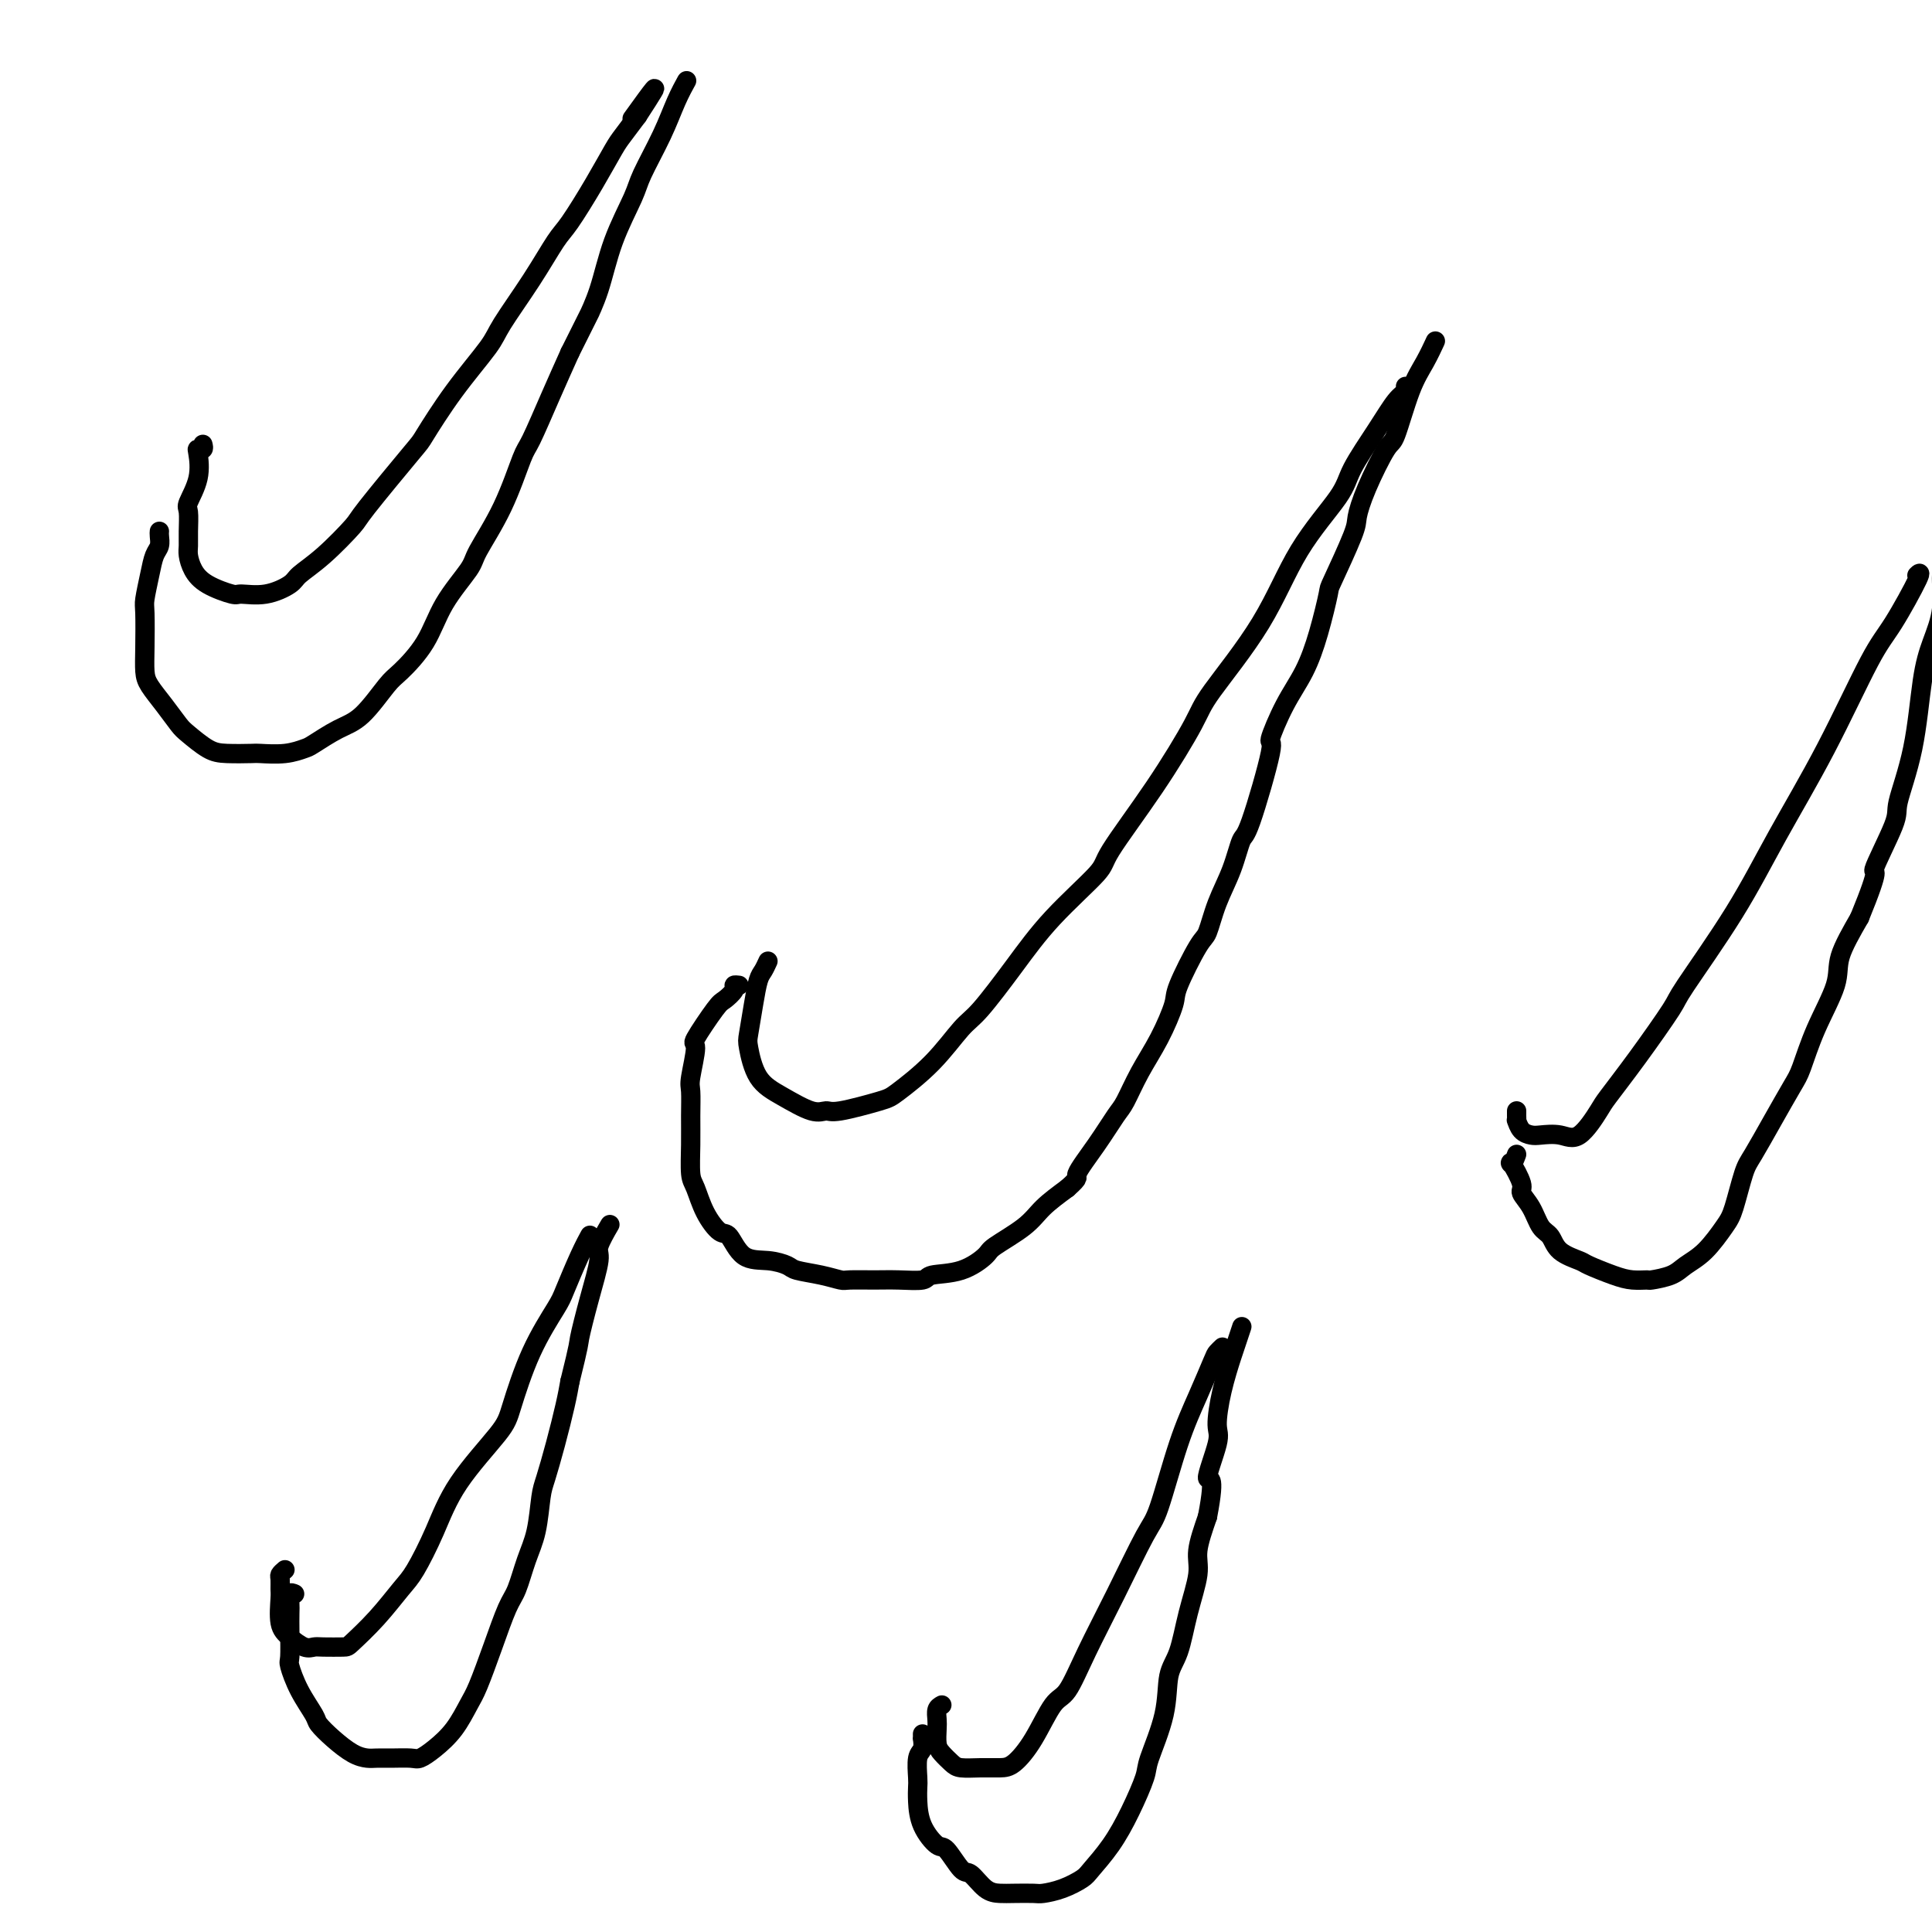
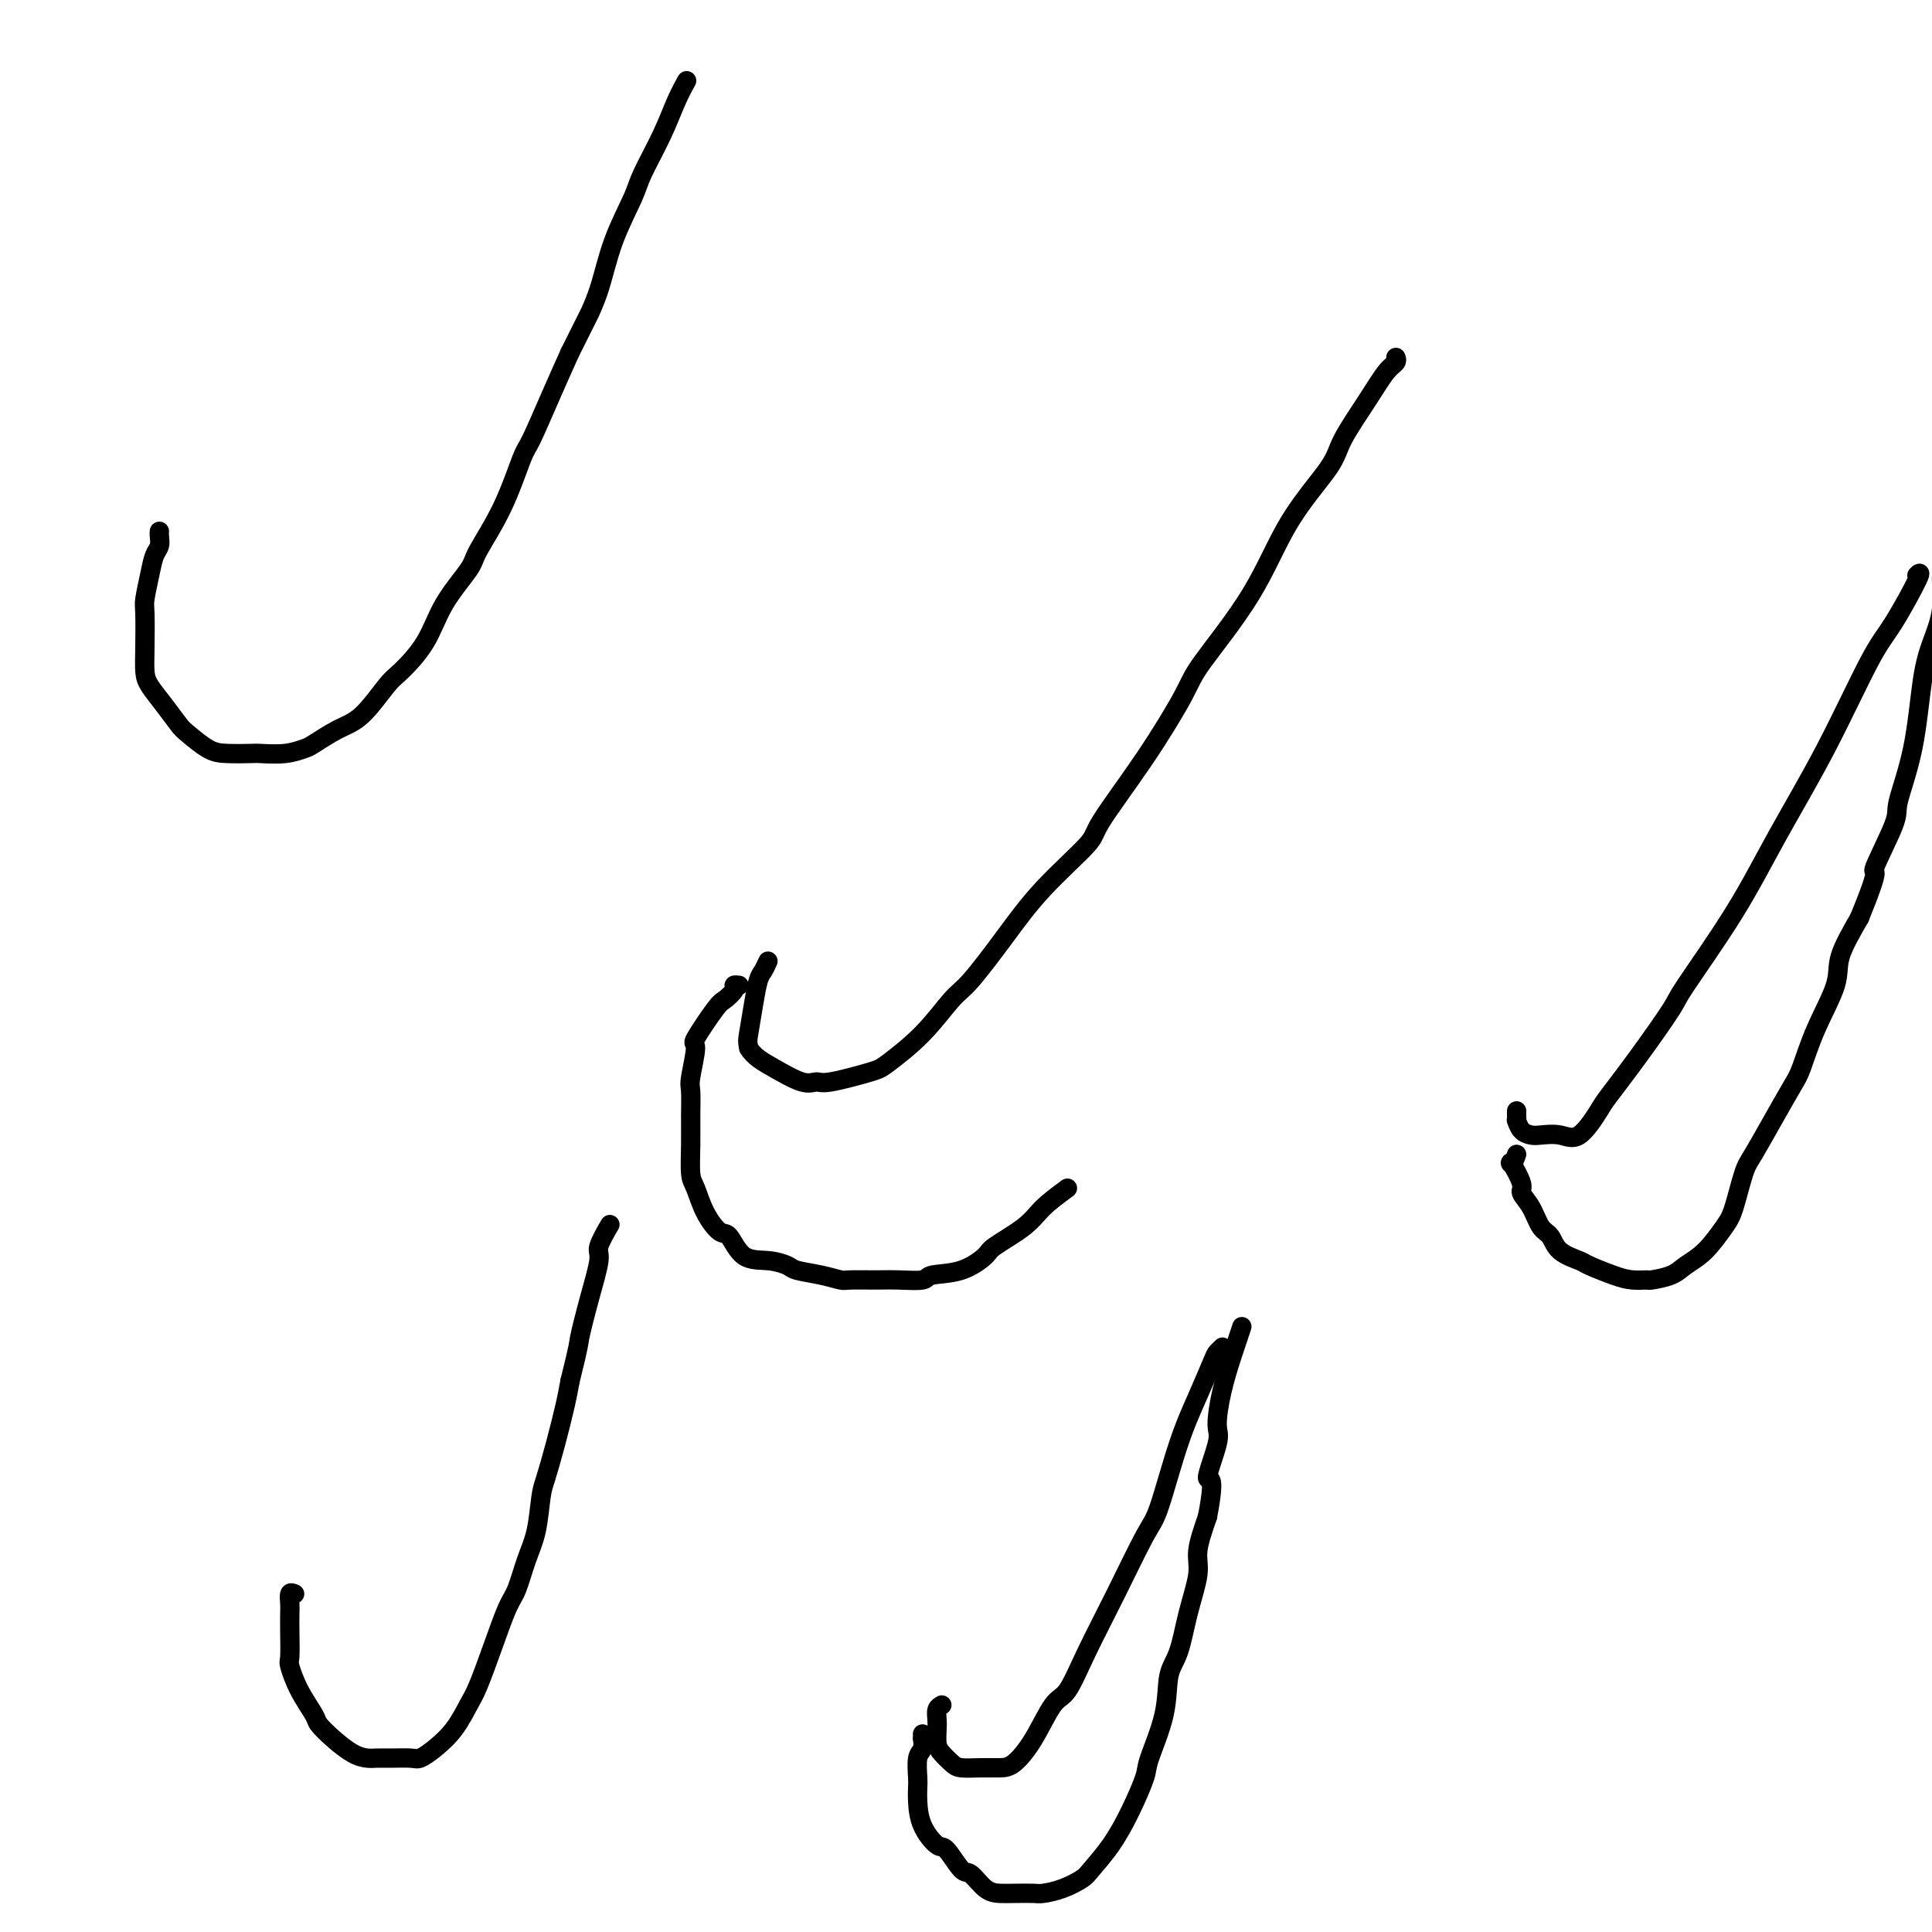
<svg xmlns="http://www.w3.org/2000/svg" viewBox="0 0 400 400" version="1.1">
  <g fill="none" stroke="#000000" stroke-width="4" stroke-linecap="round" stroke-linejoin="round">
-     <path d="M159,199c-0.332,0.725 -0.664,1.451 -1,2c-0.336,0.549 -0.674,0.923 -1,2c-0.326,1.077 -0.638,2.857 -1,5c-0.362,2.143 -0.775,4.649 -1,6c-0.225,1.351 -0.264,1.549 0,3c0.264,1.451 0.831,4.156 2,6c1.169,1.844 2.940,2.827 5,4c2.060,1.173 4.410,2.535 6,3c1.590,0.465 2.419,0.031 3,0c0.581,-0.031 0.914,0.339 3,0c2.086,-0.339 5.924,-1.388 8,-2c2.076,-0.612 2.391,-0.789 4,-2c1.609,-1.211 4.512,-3.456 7,-6c2.488,-2.544 4.563,-5.385 6,-7c1.437,-1.615 2.238,-2.003 4,-4c1.762,-1.997 4.484,-5.602 7,-9c2.516,-3.398 4.824,-6.590 8,-10c3.176,-3.410 7.218,-7.037 9,-9c1.782,-1.963 1.304,-2.261 3,-5c1.696,-2.739 5.566,-7.918 9,-13c3.434,-5.082 6.433,-10.067 8,-13c1.567,-2.933 1.702,-3.814 4,-7c2.298,-3.186 6.761,-8.678 10,-14c3.239,-5.322 5.255,-10.473 8,-15c2.745,-4.527 6.217,-8.431 8,-11c1.783,-2.569 1.875,-3.802 3,-6c1.125,-2.198 3.282,-5.360 5,-8c1.718,-2.640 2.997,-4.759 4,-6c1.003,-1.241 1.732,-1.603 2,-2c0.268,-0.397 0.077,-0.828 0,-1c-0.077,-0.172 -0.038,-0.086 0,0" />
+     <path d="M159,199c-0.332,0.725 -0.664,1.451 -1,2c-0.336,0.549 -0.674,0.923 -1,2c-0.326,1.077 -0.638,2.857 -1,5c-0.362,2.143 -0.775,4.649 -1,6c-0.225,1.351 -0.264,1.549 0,3c1.169,1.844 2.940,2.827 5,4c2.060,1.173 4.410,2.535 6,3c1.590,0.465 2.419,0.031 3,0c0.581,-0.031 0.914,0.339 3,0c2.086,-0.339 5.924,-1.388 8,-2c2.076,-0.612 2.391,-0.789 4,-2c1.609,-1.211 4.512,-3.456 7,-6c2.488,-2.544 4.563,-5.385 6,-7c1.437,-1.615 2.238,-2.003 4,-4c1.762,-1.997 4.484,-5.602 7,-9c2.516,-3.398 4.824,-6.590 8,-10c3.176,-3.410 7.218,-7.037 9,-9c1.782,-1.963 1.304,-2.261 3,-5c1.696,-2.739 5.566,-7.918 9,-13c3.434,-5.082 6.433,-10.067 8,-13c1.567,-2.933 1.702,-3.814 4,-7c2.298,-3.186 6.761,-8.678 10,-14c3.239,-5.322 5.255,-10.473 8,-15c2.745,-4.527 6.217,-8.431 8,-11c1.783,-2.569 1.875,-3.802 3,-6c1.125,-2.198 3.282,-5.360 5,-8c1.718,-2.640 2.997,-4.759 4,-6c1.003,-1.241 1.732,-1.603 2,-2c0.268,-0.397 0.077,-0.828 0,-1c-0.077,-0.172 -0.038,-0.086 0,0" />
    <path d="M153,204c-0.476,-0.056 -0.952,-0.112 -1,0c-0.048,0.112 0.332,0.392 0,1c-0.332,0.608 -1.375,1.542 -2,2c-0.625,0.458 -0.833,0.438 -2,2c-1.167,1.562 -3.294,4.706 -4,6c-0.706,1.294 0.007,0.738 0,2c-0.007,1.262 -0.735,4.341 -1,6c-0.265,1.659 -0.069,1.898 0,3c0.069,1.102 0.009,3.067 0,5c-0.009,1.933 0.032,3.836 0,6c-0.032,2.164 -0.136,4.590 0,6c0.136,1.410 0.513,1.804 1,3c0.487,1.196 1.084,3.195 2,5c0.916,1.805 2.151,3.415 3,4c0.849,0.585 1.313,0.146 2,1c0.687,0.854 1.597,3.002 3,4c1.403,0.998 3.301,0.846 5,1c1.699,0.154 3.201,0.616 4,1c0.799,0.384 0.895,0.691 2,1c1.105,0.309 3.221,0.618 5,1c1.779,0.382 3.223,0.835 4,1c0.777,0.165 0.887,0.041 2,0c1.113,-0.041 3.230,0.002 5,0c1.770,-0.002 3.193,-0.049 5,0c1.807,0.049 3.999,0.195 5,0c1.001,-0.195 0.810,-0.729 2,-1c1.190,-0.271 3.762,-0.277 6,-1c2.238,-0.723 4.141,-2.163 5,-3c0.859,-0.837 0.674,-1.070 2,-2c1.326,-0.930 4.165,-2.558 6,-4c1.835,-1.442 2.667,-2.698 4,-4c1.333,-1.302 3.166,-2.651 5,-4" />
-     <path d="M221,246c2.899,-2.571 1.646,-1.999 2,-3c0.354,-1.001 2.313,-3.577 4,-6c1.687,-2.423 3.100,-4.694 4,-6c0.900,-1.306 1.285,-1.646 2,-3c0.715,-1.354 1.760,-3.722 3,-6c1.240,-2.278 2.674,-4.466 4,-7c1.326,-2.534 2.542,-5.414 3,-7c0.458,-1.586 0.157,-1.878 1,-4c0.843,-2.122 2.831,-6.076 4,-8c1.169,-1.924 1.518,-1.820 2,-3c0.482,-1.180 1.097,-3.646 2,-6c0.903,-2.354 2.092,-4.597 3,-7c0.908,-2.403 1.533,-4.966 2,-6c0.467,-1.034 0.775,-0.539 2,-4c1.225,-3.461 3.367,-10.879 4,-14c0.633,-3.121 -0.243,-1.944 0,-3c0.243,-1.056 1.606,-4.345 3,-7c1.394,-2.655 2.819,-4.676 4,-7c1.181,-2.324 2.119,-4.952 3,-8c0.881,-3.048 1.704,-6.516 2,-8c0.296,-1.484 0.065,-0.983 1,-3c0.935,-2.017 3.037,-6.550 4,-9c0.963,-2.450 0.789,-2.815 1,-4c0.211,-1.185 0.808,-3.190 2,-6c1.192,-2.810 2.978,-6.424 4,-8c1.022,-1.576 1.279,-1.113 2,-3c0.721,-1.887 1.905,-6.124 3,-9c1.095,-2.876 2.103,-4.390 3,-6c0.897,-1.610 1.685,-3.317 2,-4c0.315,-0.683 0.158,-0.341 0,0" />
    <path d="M195,353c-0.421,0.236 -0.843,0.472 -1,1c-0.157,0.528 -0.050,1.349 0,2c0.050,0.651 0.042,1.131 0,2c-0.042,0.869 -0.119,2.128 0,3c0.119,0.872 0.433,1.358 1,2c0.567,0.642 1.386,1.439 2,2c0.614,0.561 1.024,0.884 2,1c0.976,0.116 2.519,0.024 4,0c1.481,-0.024 2.899,0.020 4,0c1.101,-0.020 1.885,-0.103 3,-1c1.115,-0.897 2.561,-2.606 4,-5c1.439,-2.394 2.872,-5.471 4,-7c1.128,-1.529 1.953,-1.510 3,-3c1.047,-1.490 2.317,-4.489 4,-8c1.683,-3.511 3.780,-7.535 6,-12c2.220,-4.465 4.563,-9.371 6,-12c1.437,-2.629 1.967,-2.980 3,-6c1.033,-3.020 2.568,-8.708 4,-13c1.432,-4.292 2.762,-7.189 4,-10c1.238,-2.811 2.383,-5.537 3,-7c0.617,-1.463 0.704,-1.663 1,-2c0.296,-0.337 0.799,-0.811 1,-1c0.201,-0.189 0.101,-0.095 0,0" />
    <path d="M191,359c0.008,0.475 0.016,0.950 0,1c-0.016,0.050 -0.057,-0.325 0,0c0.057,0.325 0.211,1.348 0,2c-0.211,0.652 -0.788,0.932 -1,2c-0.212,1.068 -0.061,2.925 0,4c0.061,1.075 0.032,1.370 0,2c-0.032,0.630 -0.065,1.595 0,3c0.065,1.405 0.229,3.249 1,5c0.771,1.751 2.149,3.408 3,4c0.851,0.592 1.176,0.120 2,1c0.824,0.880 2.148,3.111 3,4c0.852,0.889 1.233,0.434 2,1c0.767,0.566 1.919,2.152 3,3c1.081,0.848 2.091,0.957 3,1c0.909,0.043 1.718,0.019 3,0c1.282,-0.019 3.038,-0.033 4,0c0.962,0.033 1.131,0.115 2,0c0.869,-0.115 2.437,-0.425 4,-1c1.563,-0.575 3.120,-1.414 4,-2c0.880,-0.586 1.084,-0.918 2,-2c0.916,-1.082 2.543,-2.916 4,-5c1.457,-2.084 2.743,-4.420 4,-7c1.257,-2.580 2.487,-5.404 3,-7c0.513,-1.596 0.311,-1.964 1,-4c0.689,-2.036 2.270,-5.742 3,-9c0.730,-3.258 0.611,-6.070 1,-8c0.389,-1.930 1.287,-2.978 2,-5c0.713,-2.022 1.243,-5.016 2,-8c0.757,-2.984 1.742,-5.957 2,-8c0.258,-2.043 -0.212,-3.155 0,-5c0.212,-1.845 1.106,-4.422 2,-7" />
    <path d="M250,314c1.887,-9.783 0.106,-7.241 0,-8c-0.106,-0.759 1.463,-4.821 2,-7c0.537,-2.179 0.043,-2.476 0,-4c-0.043,-1.524 0.367,-4.276 1,-7c0.633,-2.724 1.489,-5.421 2,-7c0.511,-1.579 0.676,-2.041 1,-3c0.324,-0.959 0.807,-2.417 1,-3c0.193,-0.583 0.097,-0.292 0,0" />
-     <path d="M59,325c-0.423,0.363 -0.847,0.727 -1,1c-0.153,0.273 -0.036,0.457 0,1c0.036,0.543 -0.009,1.445 0,2c0.009,0.555 0.072,0.761 0,2c-0.072,1.239 -0.278,3.509 0,5c0.278,1.491 1.041,2.203 2,3c0.959,0.797 2.113,1.677 3,2c0.887,0.323 1.506,0.087 2,0c0.494,-0.087 0.863,-0.026 2,0c1.137,0.026 3.041,0.016 4,0c0.959,-0.016 0.973,-0.037 2,-1c1.027,-0.963 3.067,-2.868 5,-5c1.933,-2.132 3.757,-4.493 5,-6c1.243,-1.507 1.903,-2.161 3,-4c1.097,-1.839 2.630,-4.862 4,-8c1.370,-3.138 2.577,-6.392 5,-10c2.423,-3.608 6.062,-7.571 8,-10c1.938,-2.429 2.175,-3.325 3,-6c0.825,-2.675 2.239,-7.131 4,-11c1.761,-3.869 3.869,-7.152 5,-9c1.131,-1.848 1.284,-2.260 2,-4c0.716,-1.740 1.996,-4.807 3,-7c1.004,-2.193 1.732,-3.514 2,-4c0.268,-0.486 0.077,-0.139 0,0c-0.077,0.139 -0.038,0.069 0,0" />
    <path d="M61,330c-0.422,-0.188 -0.845,-0.376 -1,0c-0.155,0.376 -0.043,1.316 0,2c0.043,0.684 0.016,1.112 0,2c-0.016,0.888 -0.022,2.238 0,4c0.022,1.762 0.070,3.938 0,5c-0.070,1.062 -0.260,1.011 0,2c0.260,0.989 0.968,3.018 2,5c1.032,1.982 2.388,3.918 3,5c0.612,1.082 0.481,1.309 1,2c0.519,0.691 1.688,1.845 3,3c1.312,1.155 2.768,2.309 4,3c1.232,0.691 2.241,0.918 3,1c0.759,0.082 1.269,0.017 2,0c0.731,-0.017 1.683,0.013 3,0c1.317,-0.013 3.000,-0.069 4,0c1.000,0.069 1.317,0.262 2,0c0.683,-0.262 1.733,-0.979 3,-2c1.267,-1.021 2.752,-2.346 4,-4c1.248,-1.654 2.260,-3.637 3,-5c0.740,-1.363 1.209,-2.107 2,-4c0.791,-1.893 1.903,-4.937 3,-8c1.097,-3.063 2.178,-6.147 3,-8c0.822,-1.853 1.385,-2.474 2,-4c0.615,-1.526 1.281,-3.955 2,-6c0.719,-2.045 1.492,-3.705 2,-6c0.508,-2.295 0.752,-5.226 1,-7c0.248,-1.774 0.499,-2.393 1,-4c0.501,-1.607 1.250,-4.202 2,-7c0.750,-2.798 1.500,-5.799 2,-8c0.500,-2.201 0.750,-3.600 1,-5" />
    <path d="M118,286c2.068,-8.327 1.738,-7.643 2,-9c0.262,-1.357 1.114,-4.753 2,-8c0.886,-3.247 1.804,-6.345 2,-8c0.196,-1.655 -0.332,-1.869 0,-3c0.332,-1.131 1.523,-3.180 2,-4c0.477,-0.820 0.238,-0.410 0,0" />
-     <path d="M42,92c0.109,0.423 0.218,0.845 0,1c-0.218,0.155 -0.762,0.042 -1,0c-0.238,-0.042 -0.169,-0.013 0,1c0.169,1.013 0.438,3.010 0,5c-0.438,1.990 -1.582,3.974 -2,5c-0.418,1.026 -0.110,1.093 0,2c0.110,0.907 0.022,2.655 0,4c-0.022,1.345 0.022,2.287 0,3c-0.022,0.713 -0.111,1.196 0,2c0.111,0.804 0.422,1.930 1,3c0.578,1.070 1.423,2.084 3,3c1.577,0.916 3.887,1.733 5,2c1.113,0.267 1.029,-0.015 2,0c0.971,0.015 2.996,0.326 5,0c2.004,-0.326 3.986,-1.289 5,-2c1.014,-0.711 1.060,-1.168 2,-2c0.940,-0.832 2.773,-2.038 5,-4c2.227,-1.962 4.847,-4.681 6,-6c1.153,-1.319 0.837,-1.238 3,-4c2.163,-2.762 6.803,-8.366 9,-11c2.197,-2.634 1.952,-2.298 3,-4c1.048,-1.702 3.390,-5.443 6,-9c2.610,-3.557 5.487,-6.930 7,-9c1.513,-2.070 1.660,-2.837 3,-5c1.340,-2.163 3.871,-5.720 6,-9c2.129,-3.280 3.854,-6.281 5,-8c1.146,-1.719 1.713,-2.157 3,-4c1.287,-1.843 3.293,-5.092 5,-8c1.707,-2.908 3.113,-5.475 4,-7c0.887,-1.525 1.253,-2.007 2,-3c0.747,-0.993 1.873,-2.496 3,-4" />
-     <path d="M132,24c6.844,-10.489 1.956,-3.711 0,-1c-1.956,2.711 -0.978,1.356 0,0" />
    <path d="M33,110c-0.024,0.234 -0.049,0.469 0,1c0.049,0.531 0.171,1.359 0,2c-0.171,0.641 -0.634,1.094 -1,2c-0.366,0.906 -0.634,2.266 -1,4c-0.366,1.734 -0.829,3.842 -1,5c-0.171,1.158 -0.051,1.365 0,3c0.051,1.635 0.034,4.697 0,7c-0.034,2.303 -0.086,3.848 0,5c0.086,1.152 0.308,1.913 1,3c0.692,1.087 1.852,2.502 3,4c1.148,1.498 2.283,3.081 3,4c0.717,0.919 1.015,1.174 2,2c0.985,0.826 2.657,2.222 4,3c1.343,0.778 2.356,0.937 4,1c1.644,0.063 3.918,0.030 5,0c1.082,-0.030 0.970,-0.056 2,0c1.030,0.056 3.201,0.195 5,0c1.799,-0.195 3.227,-0.724 4,-1c0.773,-0.276 0.890,-0.298 2,-1c1.110,-0.702 3.214,-2.085 5,-3c1.786,-0.915 3.256,-1.361 5,-3c1.744,-1.639 3.764,-4.470 5,-6c1.236,-1.530 1.690,-1.760 3,-3c1.310,-1.240 3.476,-3.491 5,-6c1.524,-2.509 2.404,-5.275 4,-8c1.596,-2.725 3.906,-5.410 5,-7c1.094,-1.590 0.970,-2.085 2,-4c1.030,-1.915 3.212,-5.251 5,-9c1.788,-3.749 3.180,-7.912 4,-10c0.820,-2.088 1.067,-2.101 2,-4c0.933,-1.899 2.552,-5.686 4,-9c1.448,-3.314 2.724,-6.157 4,-9" />
    <path d="M118,73c5.458,-10.918 4.104,-8.212 4,-8c-0.104,0.212 1.042,-2.069 2,-5c0.958,-2.931 1.726,-6.513 3,-10c1.274,-3.487 3.053,-6.879 4,-9c0.947,-2.121 1.063,-2.971 2,-5c0.937,-2.029 2.696,-5.237 4,-8c1.304,-2.763 2.154,-5.081 3,-7c0.846,-1.919 1.689,-3.440 2,-4c0.311,-0.560 0.089,-0.160 0,0c-0.089,0.160 -0.044,0.080 0,0" />
    <path d="M314,230c-0.004,0.295 -0.009,0.591 0,1c0.009,0.409 0.031,0.933 0,1c-0.031,0.067 -0.115,-0.323 0,0c0.115,0.323 0.431,1.359 1,2c0.569,0.641 1.392,0.886 2,1c0.608,0.114 1.000,0.095 2,0c1.000,-0.095 2.610,-0.267 4,0c1.390,0.267 2.562,0.971 4,0c1.438,-0.971 3.141,-3.619 4,-5c0.859,-1.381 0.874,-1.496 2,-3c1.126,-1.504 3.364,-4.396 6,-8c2.636,-3.604 5.671,-7.920 7,-10c1.329,-2.080 0.953,-1.925 3,-5c2.047,-3.075 6.516,-9.380 10,-15c3.484,-5.620 5.982,-10.554 9,-16c3.018,-5.446 6.556,-11.403 10,-18c3.444,-6.597 6.793,-13.834 9,-18c2.207,-4.166 3.272,-5.261 5,-8c1.728,-2.739 4.119,-7.122 5,-9c0.881,-1.878 0.252,-1.251 0,-1c-0.252,0.251 -0.126,0.125 0,0" />
    <path d="M314,239c-0.358,0.955 -0.717,1.910 -1,2c-0.283,0.090 -0.491,-0.684 0,0c0.491,0.684 1.679,2.825 2,4c0.321,1.175 -0.226,1.382 0,2c0.226,0.618 1.223,1.647 2,3c0.777,1.353 1.332,3.030 2,4c0.668,0.970 1.448,1.233 2,2c0.552,0.767 0.874,2.038 2,3c1.126,0.962 3.055,1.617 4,2c0.945,0.383 0.905,0.496 2,1c1.095,0.504 3.326,1.401 5,2c1.674,0.599 2.793,0.901 4,1c1.207,0.099 2.503,-0.005 3,0c0.497,0.005 0.196,0.118 1,0c0.804,-0.118 2.715,-0.467 4,-1c1.285,-0.533 1.944,-1.249 3,-2c1.056,-0.751 2.508,-1.538 4,-3c1.492,-1.462 3.024,-3.599 4,-5c0.976,-1.401 1.396,-2.066 2,-4c0.604,-1.934 1.393,-5.136 2,-7c0.607,-1.864 1.031,-2.388 2,-4c0.969,-1.612 2.481,-4.310 4,-7c1.519,-2.690 3.045,-5.371 4,-7c0.955,-1.629 1.339,-2.207 2,-4c0.661,-1.793 1.600,-4.800 3,-8c1.400,-3.200 3.262,-6.592 4,-9c0.738,-2.408 0.354,-3.831 1,-6c0.646,-2.169 2.323,-5.085 4,-8" />
    <path d="M385,190c4.773,-11.667 2.707,-8.835 3,-10c0.293,-1.165 2.946,-6.326 4,-9c1.054,-2.674 0.511,-2.862 1,-5c0.489,-2.138 2.011,-6.225 3,-11c0.989,-4.775 1.446,-10.239 2,-14c0.554,-3.761 1.206,-5.821 2,-8c0.794,-2.179 1.729,-4.479 2,-7c0.271,-2.521 -0.123,-5.263 0,-7c0.123,-1.737 0.764,-2.468 1,-3c0.236,-0.532 0.067,-0.866 0,-1c-0.067,-0.134 -0.034,-0.067 0,0" />
  </g>
</svg>